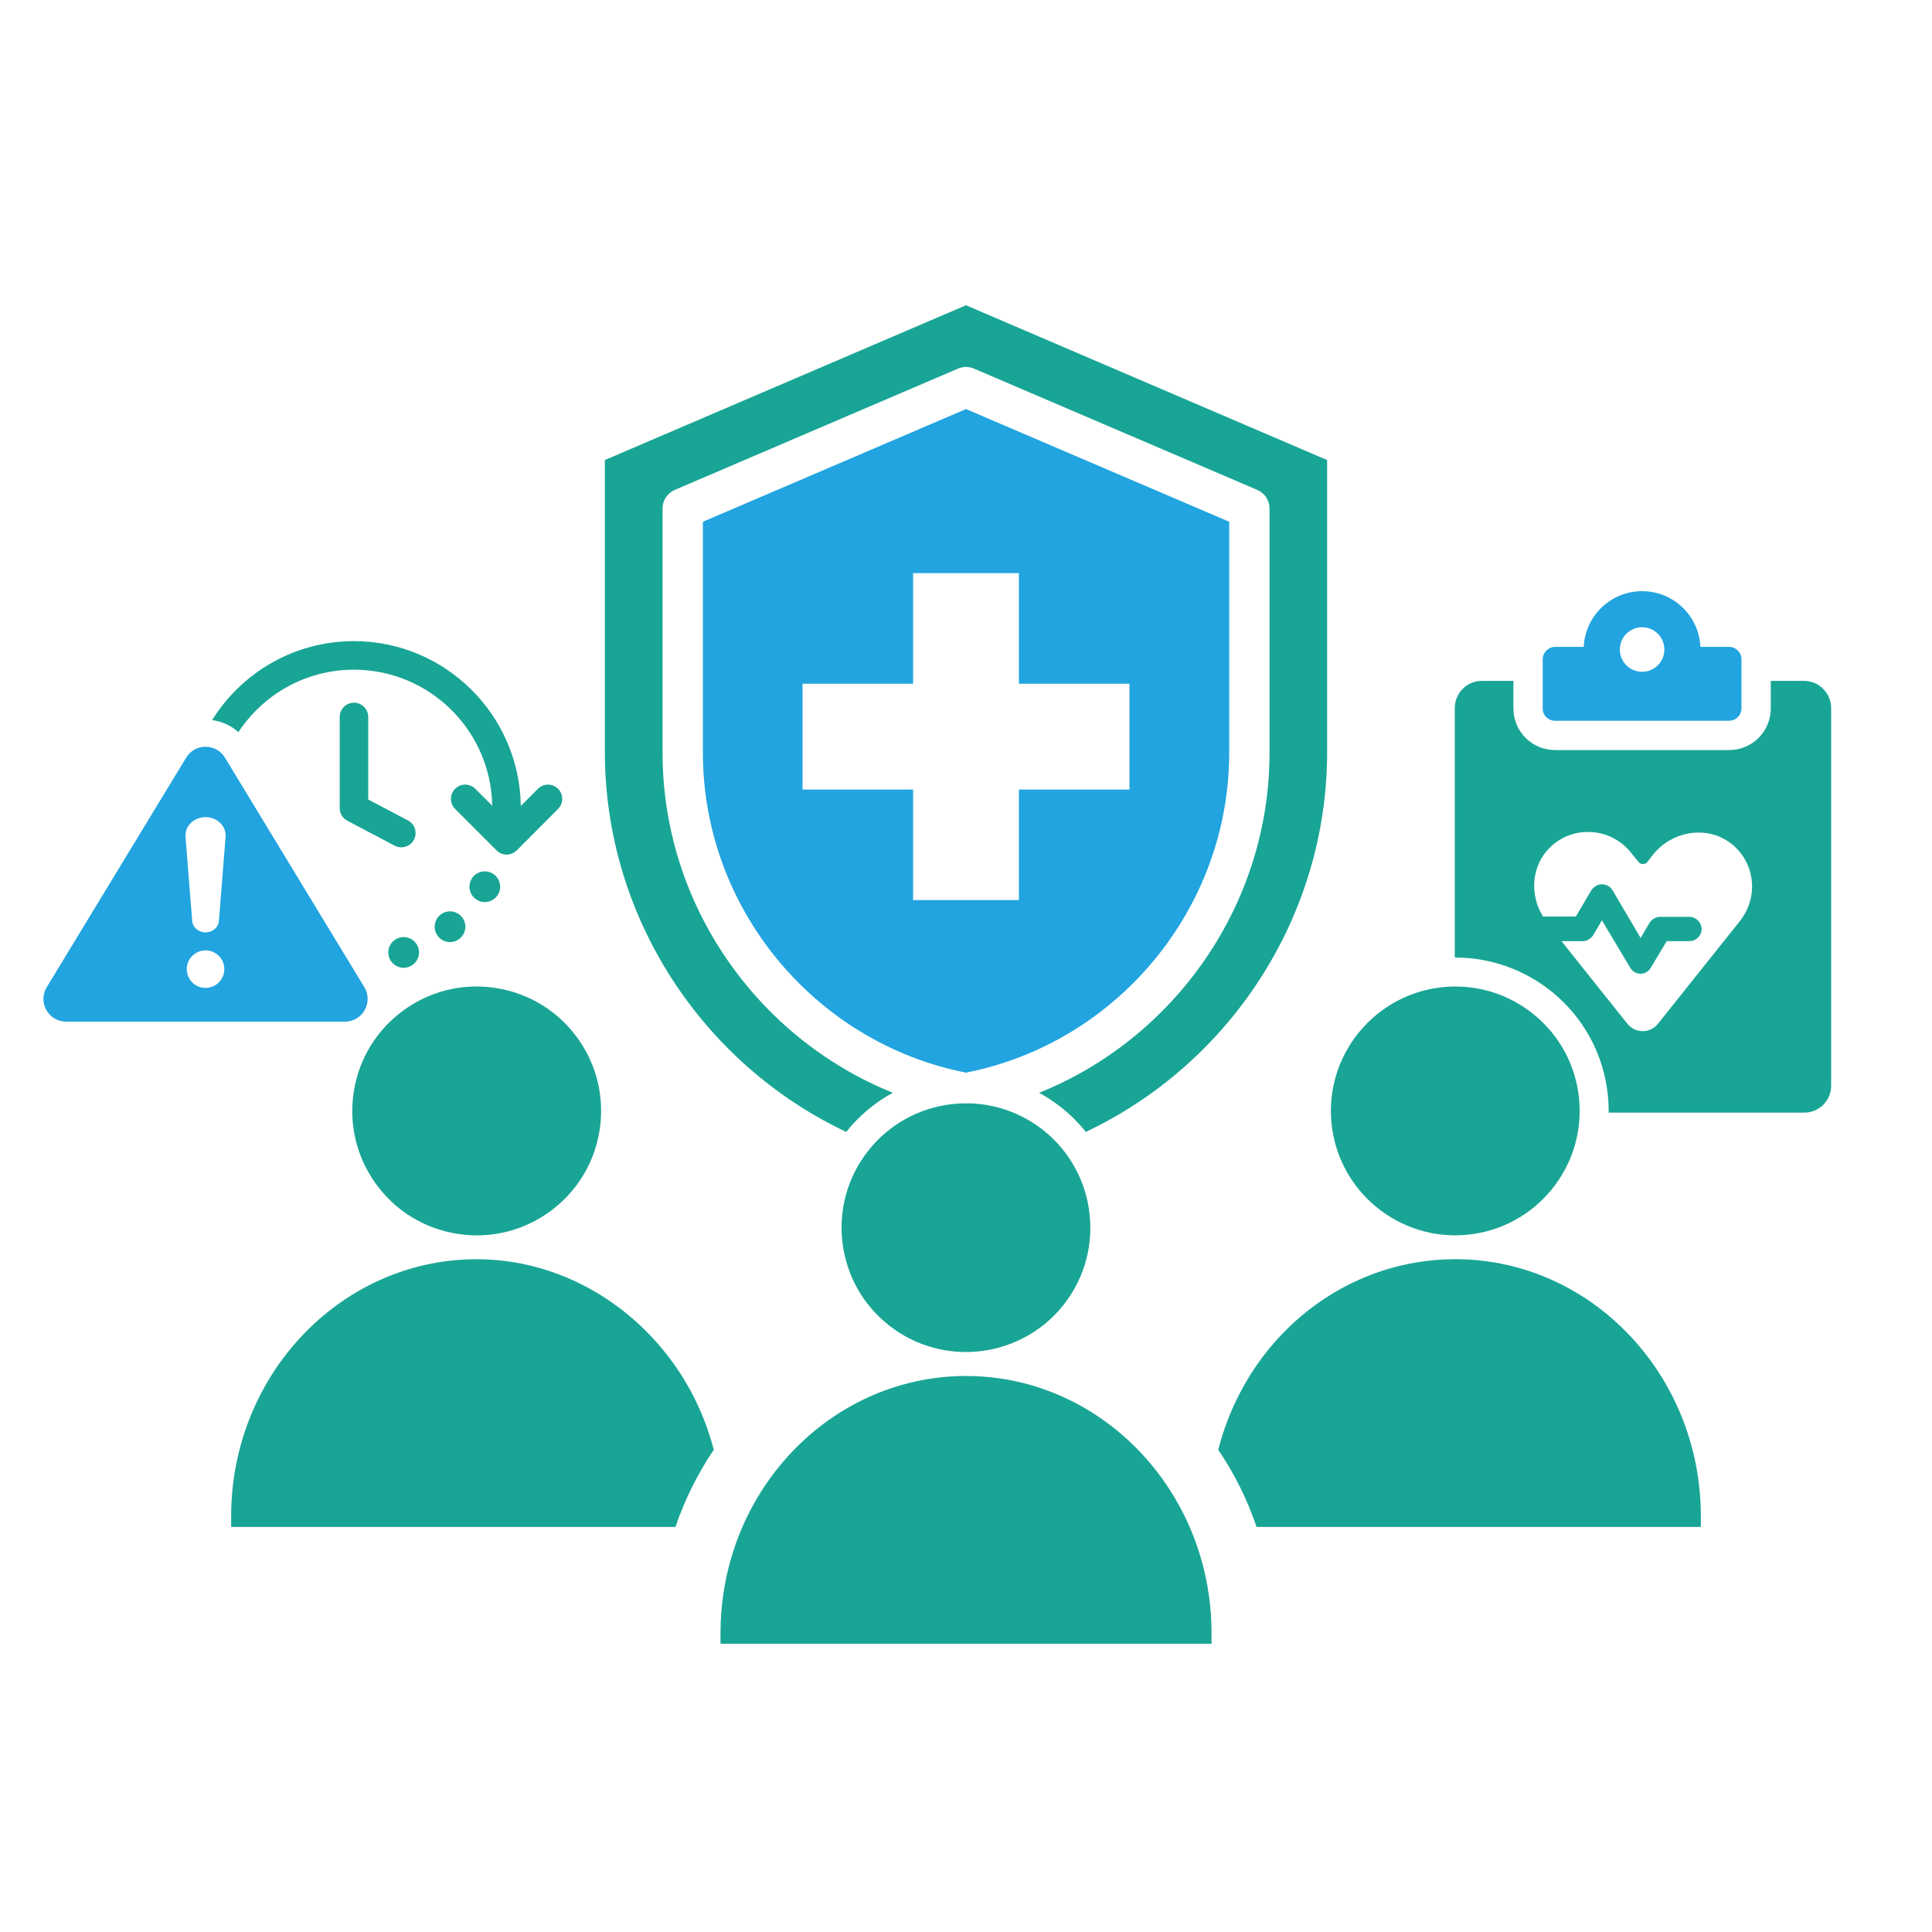
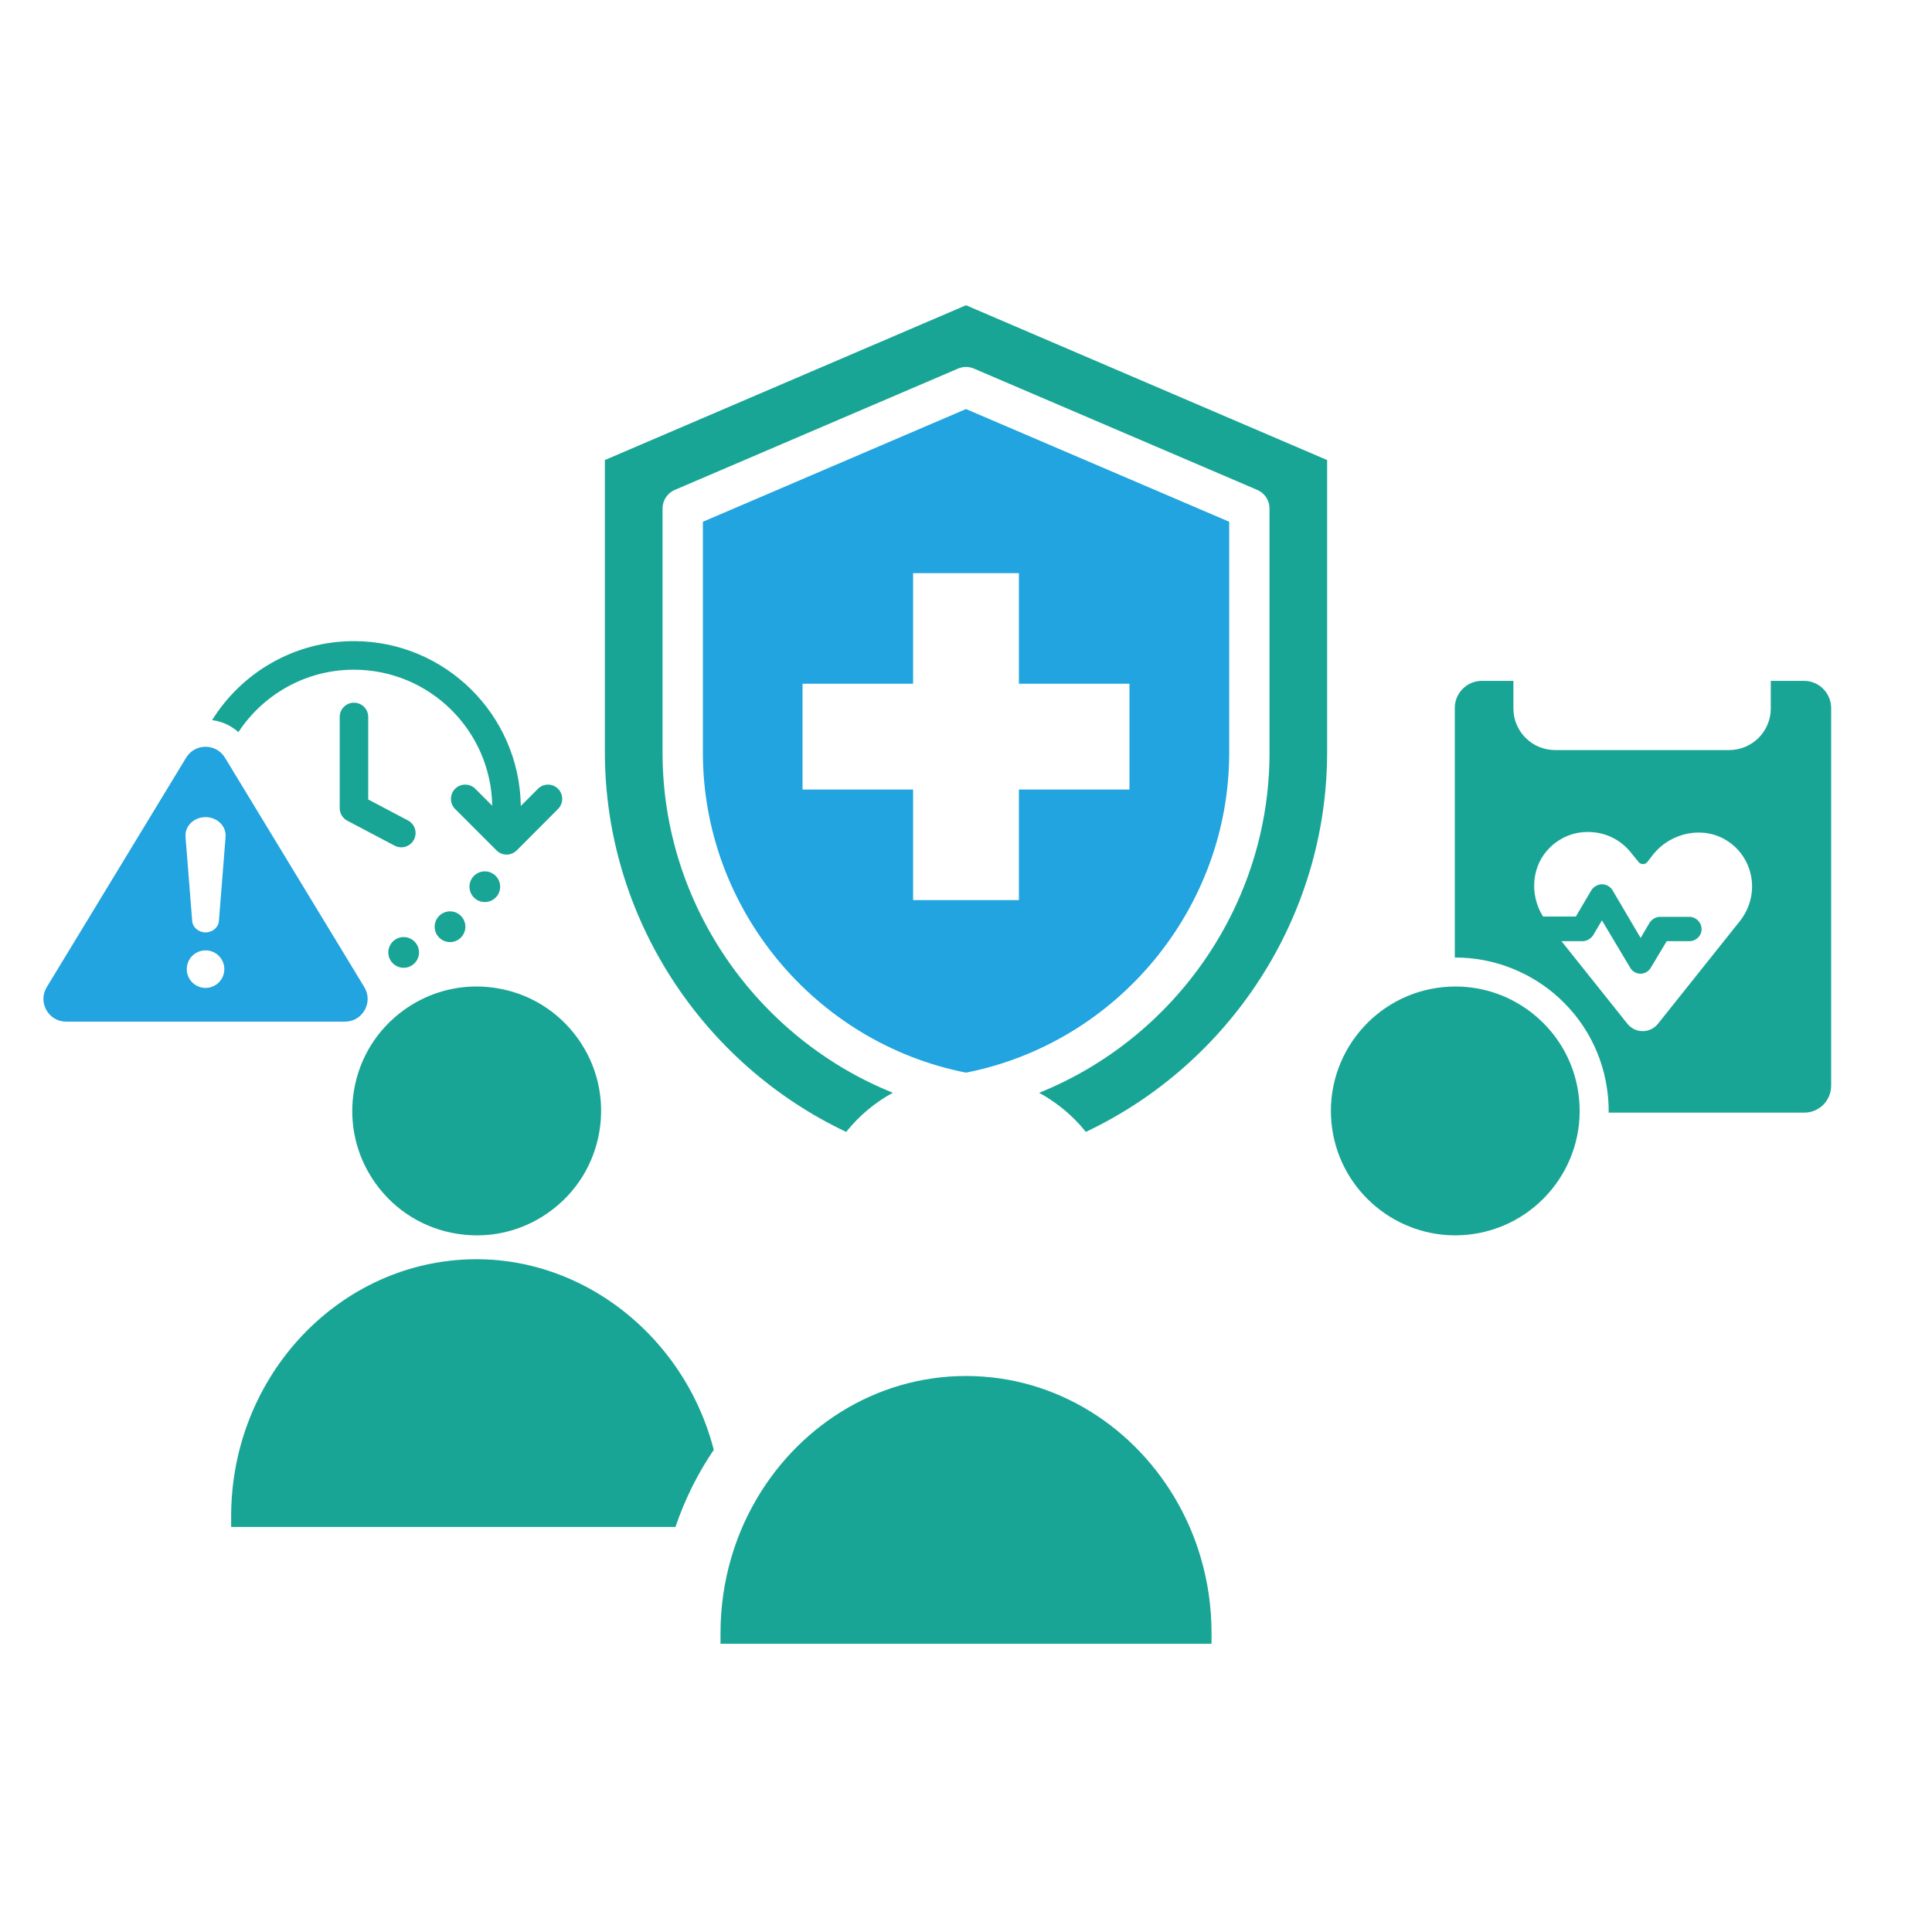
<svg xmlns="http://www.w3.org/2000/svg" id="Layer_1" data-name="Layer 1" viewBox="0 0 1000 1000">
  <defs>
    <style>
      .cls-1, .cls-2 {
        fill: #19a595;
      }

      .cls-1, .cls-3 {
        fill-rule: evenodd;
      }

      .cls-4 {
        fill: #19a595;
      }

      .cls-5, .cls-3 {
        fill: #21a4df;
      }

      .cls-6 {
        fill: #21a4df;
      }

      .cls-7 {
        filter: url(#drop-shadow-1);
      }
    </style>
    <filter id="drop-shadow-1" x="-17" y="119" width="1004" height="771" filterUnits="userSpaceOnUse">
      <feOffset dx="0" dy="7" />
      <feGaussianBlur result="blur" stdDeviation="13" />
      <feFlood flood-color="#105371" flood-opacity=".2" />
      <feComposite in2="blur" operator="in" />
      <feComposite in="SourceGraphic" />
    </filter>
  </defs>
  <g class="cls-7">
    <g>
-       <path class="cls-6" d="M895,327.83h-14.86c-.76-16.09-13.96-28.83-30.19-28.83s-29.44,12.74-30.2,28.83h-14.86c-3.49,0-6.38,2.88-6.38,6.37v25.64c0,3.49,2.89,6.22,6.38,6.22h90.11c3.49,0,6.38-2.88,6.38-6.37v-25.49c0-3.49-2.89-6.37-6.38-6.37ZM849.95,340.72c-6.38,0-11.53-5.16-11.53-11.53s5.15-11.53,11.53-11.53,11.53,5.16,11.53,11.53-5.16,11.53-11.53,11.53Z" />
      <path class="cls-4" d="M933.84,345.42h-17.29v14.27c0,11.83-9.56,21.54-21.55,21.54h-90.11c-11.84,0-21.55-9.56-21.55-21.54v-14.27h-16.38c-7.74,0-13.96,6.38-13.96,13.96v129.24h.37c18.21,0,36.04,6.39,50.21,17.99,16.42,13.48,26.59,32.51,28.67,53.6.29,2.92.42,5.82.38,8.69h101.21c7.74,0,13.96-6.22,13.96-13.96v-195.41c0-7.73-6.22-14.11-13.96-14.11ZM900.62,469.68l-42.48,53.25c-1.97,2.43-4.86,3.79-7.89,3.79s-5.92-1.36-7.89-3.79l-34.14-42.78h10.93c2.12,0,4.25-1.22,5.46-3.04l4.55-7.73,14.57,24.42c1.06,1.97,3.18,3.19,5.46,3.19,2.12,0,4.24-1.22,5.31-3.19l8.19-13.65h11.68c3.49,0,6.37-2.73,6.37-6.22s-2.88-6.38-6.37-6.38h-15.17c-2.12,0-4.25,1.22-5.46,3.19l-4.55,7.74-14.57-24.73c-1.06-1.82-3.18-3.04-5.46-3.04-2.12,0-4.25,1.22-5.46,3.04l-8.04,13.65h-16.99c-7.29-11.68-5.77-26.7,3.64-35.8,5.76-5.62,13.5-8.5,21.54-7.89,7.89.45,15.32,4.25,20.33,10.62l4.1,5.01c1.06,1.21,3.18,1.21,4.24,0l3.19-4.1c9.41-11.68,26.25-14.87,38.38-6.98,6.83,4.4,11.23,11.38,12.45,19.27,1.21,7.74-.92,15.78-5.92,22.15Z" />
    </g>
    <g>
-       <path class="cls-2" d="M753.81,644.76h-.52c-.23,0-.45,0-.68.02-36.61.19-70.08,16.64-93.41,43.57-13.26,15.31-23.24,34.01-28.65,55.05,8.29,12.2,15,25.62,19.86,39.95h229.95v-5.54c0-73.18-56.73-132.75-126.56-133.05Z" />
      <path class="cls-2" d="M752.45,632.41h1.54c1.85-.03,3.72-.15,5.6-.32,35.33-3.5,61.23-35.07,57.73-70.41-1.68-17.12-9.95-32.55-23.24-43.46-11.62-9.52-25.88-14.6-40.71-14.6-2.15,0-4.31.11-6.46.32-35.33,3.5-61.23,35.09-57.73,70.41,3.25,32.94,30.91,57.67,63.27,58.06Z" />
    </g>
    <g>
-       <path class="cls-2" d="M449.24,588.82c-10.59,13.55-15.26,30.41-13.16,47.49,2.1,17.08,10.73,32.31,24.3,42.89,27.97,21.83,68.51,16.85,90.38-11.14,21.83-27.99,16.85-68.53-11.14-90.38s-68.53-16.85-90.38,11.14Z" />
      <path class="cls-2" d="M610.14,771.93c-21.98-39.85-63.12-66.72-110.14-66.72s-88.16,26.88-110.13,66.73c-4.78,8.64-8.63,17.89-11.44,27.6-3.58,12.25-5.5,25.25-5.5,38.72v5.54h254.16v-5.54c0-13.47-1.91-26.46-5.49-38.72-2.82-9.73-6.68-18.97-11.46-27.61Z" />
    </g>
    <g>
      <path class="cls-2" d="M248.41,644.78c-.57-.02-1.12-.02-1.68-.02-.44,0-.89,0-1.33.02-69.48.74-125.76,60.15-125.76,133.03v5.54h229.97c4.86-14.31,11.57-27.73,19.84-39.93-5.36-20.78-15.44-39.44-28.86-54.8-23.24-26.64-56.46-43.33-92.18-43.83Z" />
      <path class="cls-2" d="M236.42,631.57c3.12.5,6.23.79,9.34.84.73.02,1.47.02,2.2,0,13.01-.21,25.64-4.39,36.42-12.16,13.95-10.05,23.16-24.94,25.91-41.92,2.75-16.98-1.26-34.02-11.31-47.97-10.07-13.95-24.96-23.15-41.92-25.91-3.5-.57-6.99-.84-10.46-.84-13.4,0-26.43,4.18-37.52,12.17-13.95,10.05-23.16,24.94-25.91,41.92-.57,3.5-.84,6.98-.84,10.46,0,13.4,4.18,26.42,12.17,37.52,10.05,13.95,24.94,23.15,41.92,25.9Z" />
    </g>
    <path class="cls-1" d="M500,151l-186.92,80.12v151.15c0,85.41,50.48,161.39,124.9,196.61,6.74-8.44,14.95-15.28,24.16-20.26-70.43-28.38-119.2-97.69-119.2-175.93v-126.51c0-4.18,2.49-7.96,6.33-9.6l146.62-62.8c2.62-1.12,5.59-1.12,8.21,0l146.67,62.8c3.84,1.64,6.33,5.42,6.33,9.6v126.51c0,78.25-48.78,147.57-119.25,175.94,3.82,2.08,7.5,4.49,11,7.23,4.99,3.89,9.39,8.27,13.18,13.01,74.42-35.22,124.89-111.2,124.89-196.6v-151.15l-186.92-80.12Z" />
    <path class="cls-3" d="M500,204.73l-136.18,58.33v119.63c0,80.3,57.73,150.03,136.18,165.51,78.49-15.48,136.23-85.21,136.23-165.51v-119.63l-136.23-58.33ZM584.61,401.68h-57.22v57.22h-54.78v-57.22h-57.22v-54.79h57.22v-57.21h54.78v57.21h57.22v54.79Z" />
    <g>
      <g>
        <path class="cls-2" d="M183.21,356.71c-4.07,0-7.38,3.3-7.38,7.38v47.18c0,2.74,1.51,5.25,3.94,6.53l24.5,12.92c1.1.58,2.28.85,3.44.85,2.65,0,5.21-1.43,6.54-3.94,1.9-3.61.52-8.07-3.09-9.97l-20.57-10.84v-42.73c0-4.07-3.3-7.38-7.38-7.38Z" />
        <path class="cls-2" d="M288.84,411.72l-21.38,21.45c-1.47,1.4-3.36,2.17-5.26,2.17s-3.79-.77-5.19-2.17l-21.45-21.45c-2.87-2.88-2.87-7.57,0-10.45,2.87-2.87,7.57-2.87,10.45,0l8.76,8.76c-.63-38.91-32.46-70.39-71.58-70.39-24.96,0-46.97,12.83-59.8,32.32-3.79-3.44-8.48-5.54-13.6-6.24,15.28-24.54,42.48-40.87,73.4-40.87,47.25,0,85.74,38.21,86.37,85.32l8.9-8.9c2.87-2.87,7.5-2.87,10.38,0,2.88,2.88,2.88,7.57,0,10.45Z" />
        <path class="cls-2" d="M206.35,478.46c-4.15,1.43-6.35,5.95-4.93,10.1,1.43,4.15,5.95,6.35,10.1,4.93,4.15-1.43,6.35-5.95,4.93-10.1s-5.95-6.35-10.1-4.93Z" />
        <path class="cls-2" d="M227.93,466.5c-3.41,2.76-3.94,7.77-1.18,11.18,2.76,3.41,7.77,3.94,11.18,1.17,3.41-2.76,3.94-7.76,1.18-11.18-2.76-3.41-7.77-3.94-11.18-1.18Z" />
        <path class="cls-2" d="M255.03,445.15c-3.76-2.26-8.64-1.04-10.9,2.72-2.26,3.76-1.04,8.64,2.72,10.9,3.76,2.26,8.64,1.04,10.9-2.72,2.26-3.76,1.04-8.64-2.72-10.91Z" />
      </g>
      <path class="cls-5" d="M188.58,503.95l-72.15-118.78c-4.57-7.53-15.51-7.53-20.08,0l-72.15,118.78c-4.76,7.83.88,17.85,10.04,17.85h144.29c9.16,0,14.79-10.02,10.04-17.85ZM106.39,504.35c-5.37,0-9.72-4.35-9.72-9.72s4.35-9.72,9.72-9.72,9.72,4.35,9.72,9.72-4.35,9.72-9.72,9.72ZM113.3,469.73c-.26,3.31-3.28,5.87-6.91,5.87s-6.64-2.56-6.91-5.87l-3.46-43.6c-.44-5.5,4.33-10.19,10.37-10.19h0c6.04,0,10.81,4.69,10.37,10.19l-3.46,43.6Z" />
    </g>
  </g>
</svg>